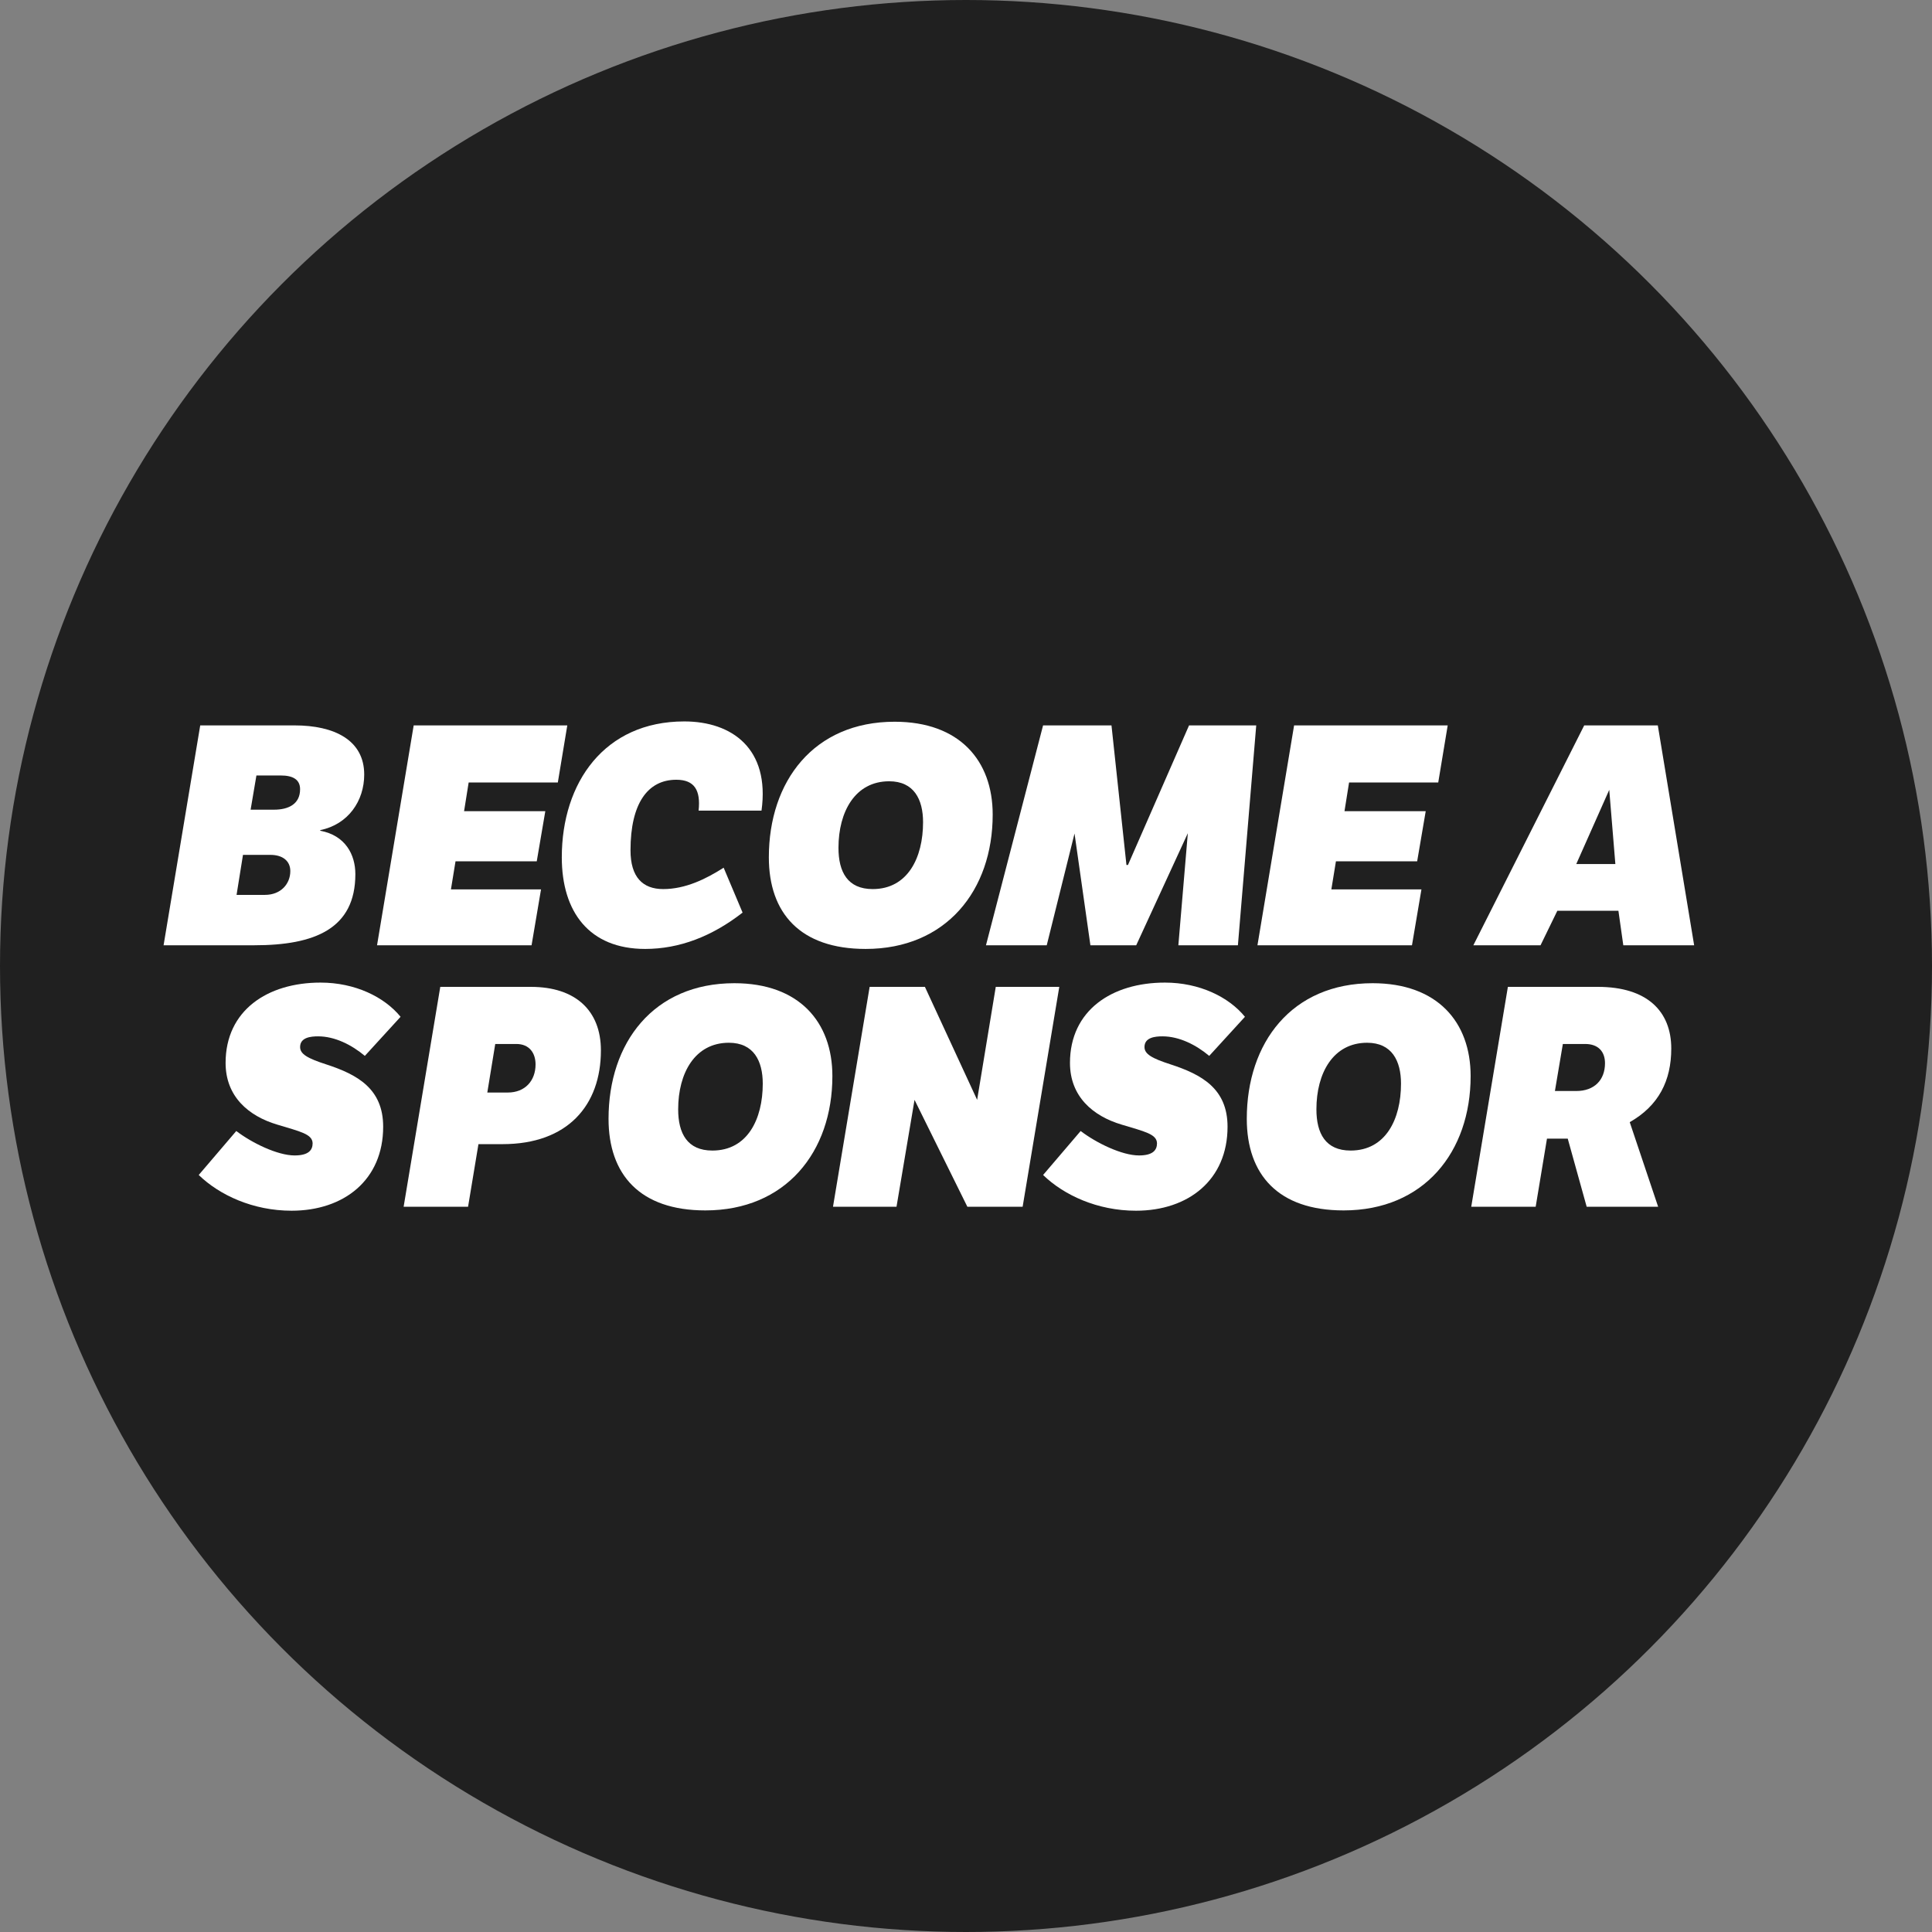
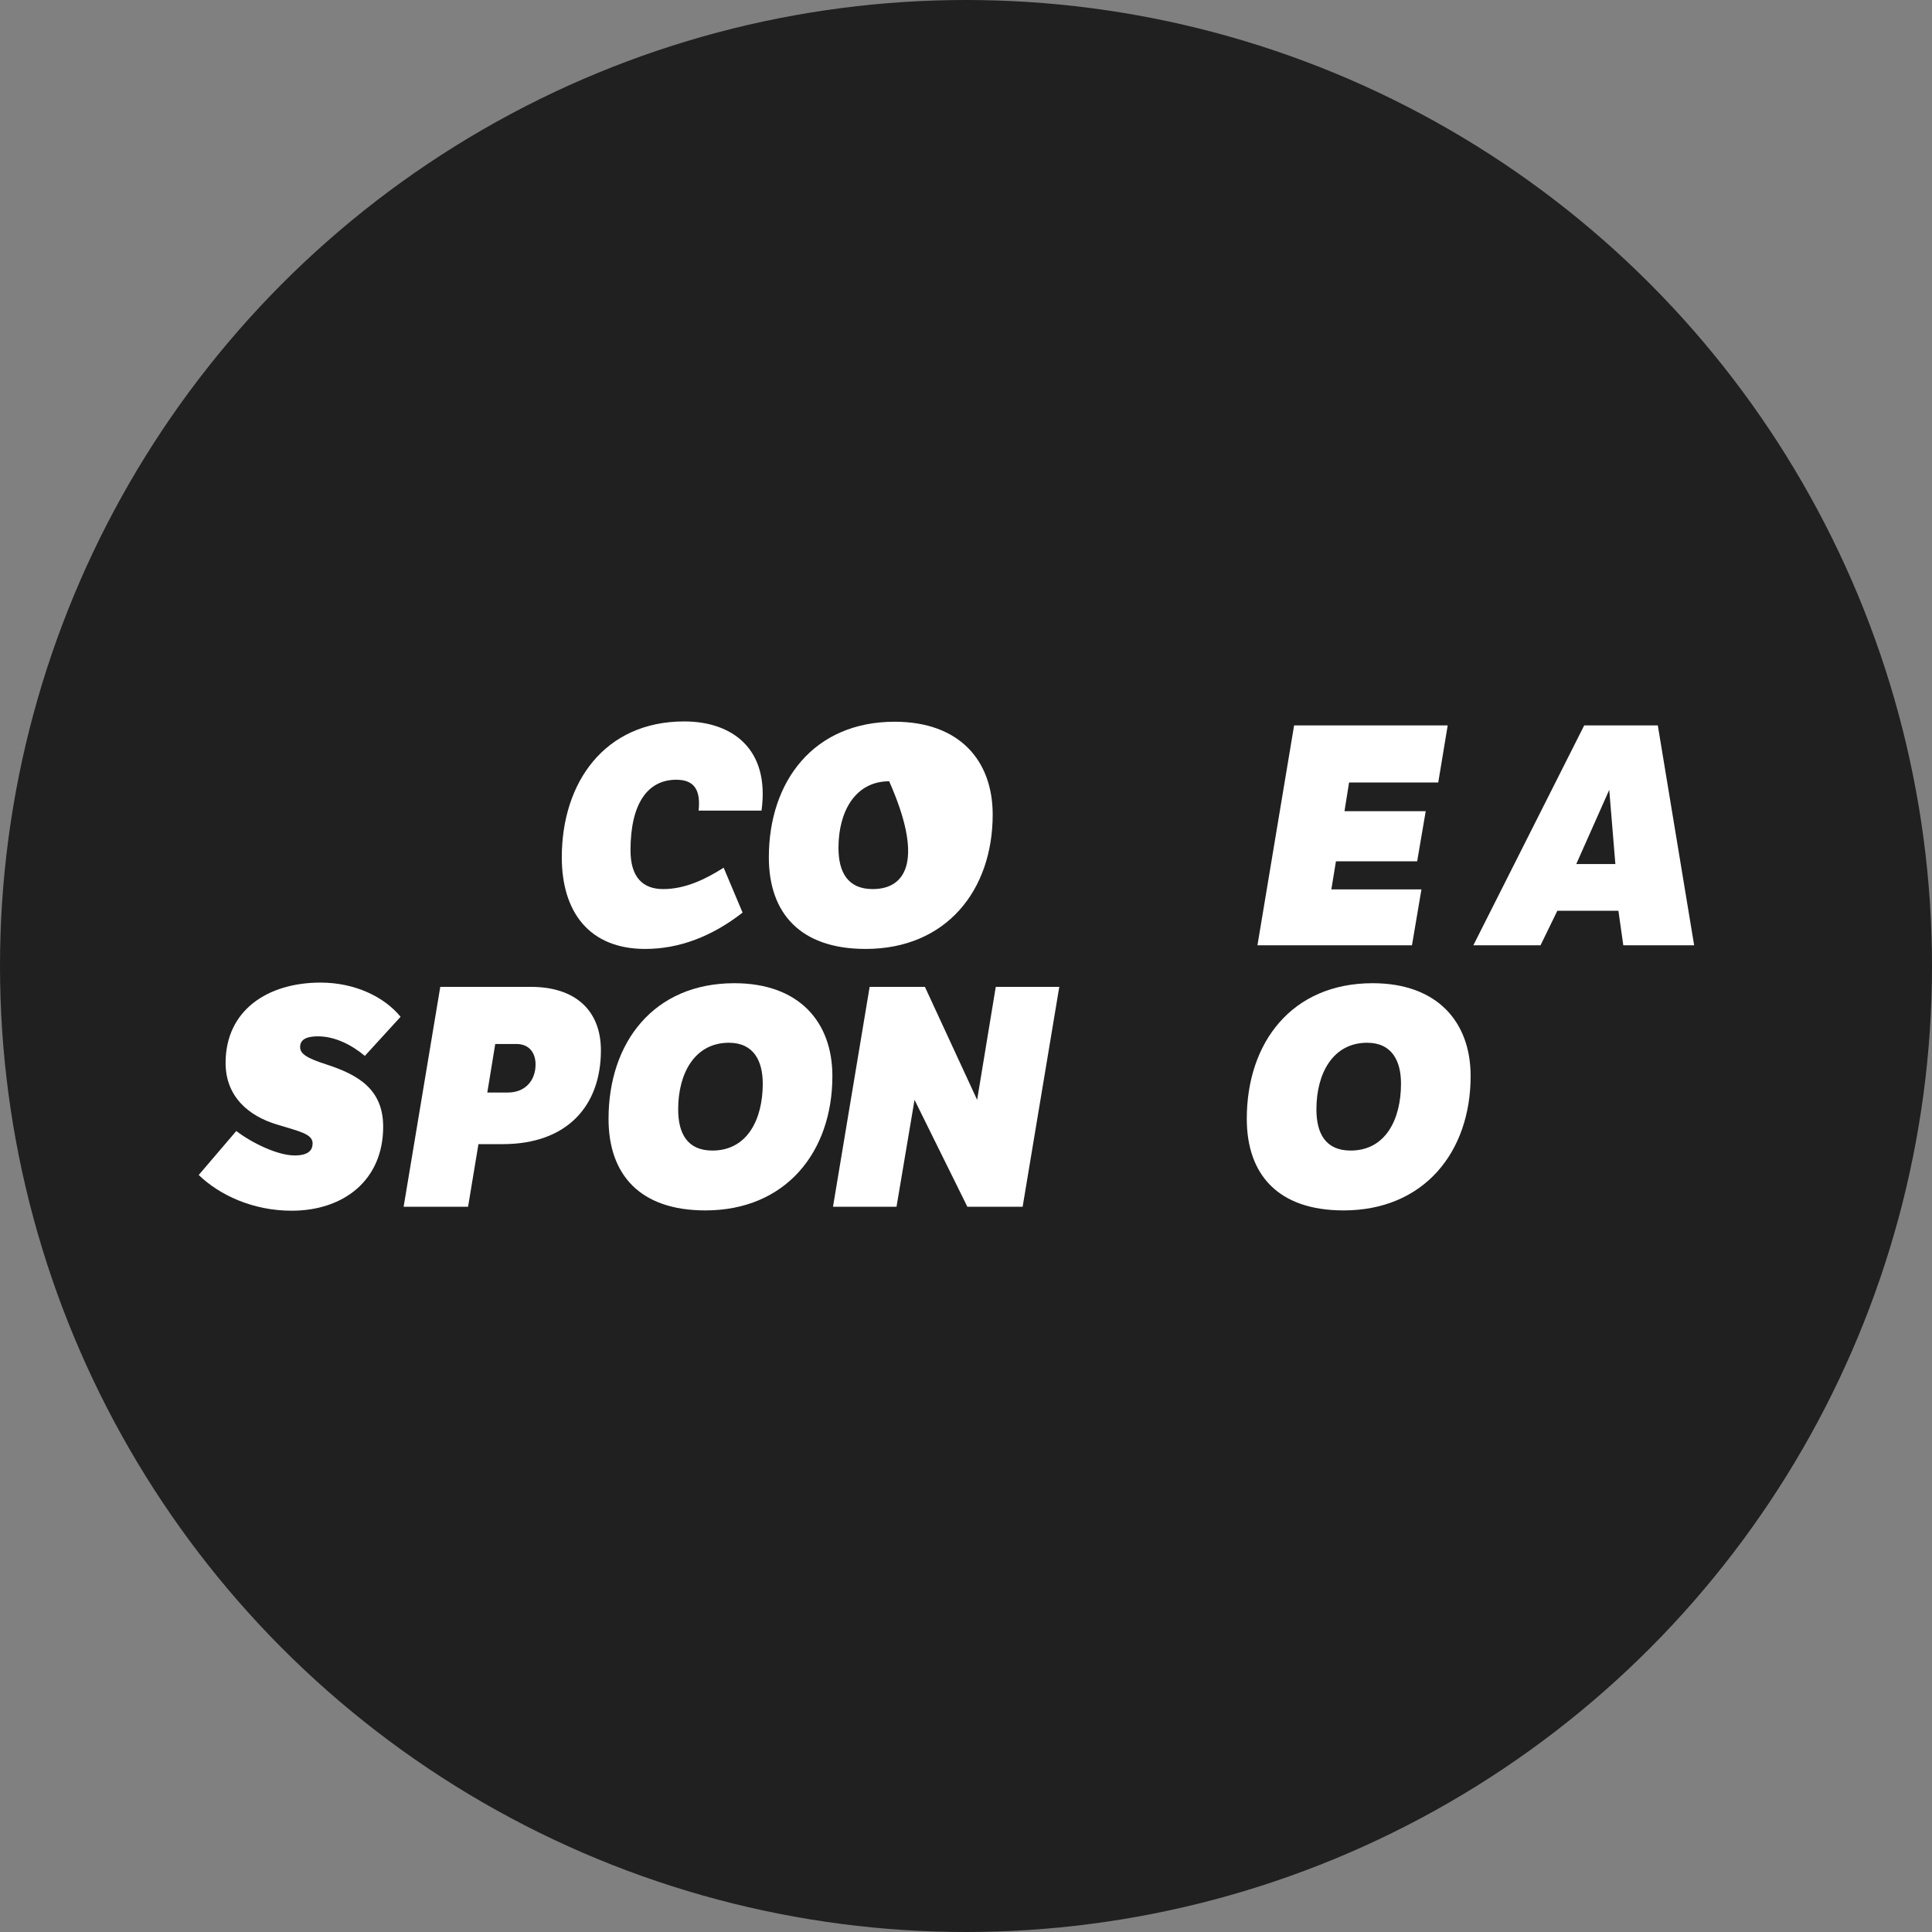
<svg xmlns="http://www.w3.org/2000/svg" xmlns:ns1="http://www.serif.com/" width="100%" height="100%" viewBox="0 0 248 248" version="1.1" xml:space="preserve" style="fill-rule:evenodd;clip-rule:evenodd;stroke-linejoin:round;stroke-miterlimit:2;">
  <rect x="0" y="0" width="248" height="248" fill="#808080" stroke="none" />
  <circle cx="124" cy="124" r="124" style="fill:rgb(32,32,32);" />
  <g id="BESUCH" transform="matrix(0.784,0,0,0.784,21.233,121.339)">
    <g>
      <g transform="matrix(50,0,0,50,0,0)">
-         <path d="M-0.006,-0L0.291,-0C0.489,-0 0.622,-0.054 0.622,-0.233C0.622,-0.297 0.589,-0.36 0.507,-0.375L0.507,-0.377C0.599,-0.396 0.651,-0.473 0.651,-0.559C0.651,-0.672 0.553,-0.72 0.423,-0.72L0.114,-0.72L-0.006,-0ZM0.344,-0.296C0.384,-0.296 0.409,-0.276 0.409,-0.243C0.409,-0.201 0.378,-0.165 0.326,-0.165L0.233,-0.165L0.254,-0.296L0.344,-0.296ZM0.378,-0.556C0.417,-0.556 0.441,-0.543 0.441,-0.511C0.441,-0.461 0.401,-0.444 0.356,-0.444L0.279,-0.444L0.298,-0.556L0.378,-0.556Z" style="fill:white;fill-rule:nonzero;" />
-       </g>
+         </g>
      <g transform="matrix(1,0,0,1,34.95,0)">
        <g transform="matrix(50,0,0,50,0,0)">
-           <path d="M-0.006,-0L0.5,-0L0.531,-0.183L0.236,-0.183L0.251,-0.275L0.517,-0.275L0.545,-0.439L0.279,-0.439L0.294,-0.533L0.586,-0.533L0.617,-0.72L0.114,-0.72L-0.006,-0Z" style="fill:white;fill-rule:nonzero;" />
-         </g>
+           </g>
        <g transform="matrix(50,0,0,50,28.5,0)">
          <path d="M0.559,-0.254C0.501,-0.217 0.434,-0.184 0.361,-0.184C0.294,-0.184 0.254,-0.223 0.254,-0.311C0.254,-0.464 0.31,-0.542 0.404,-0.542C0.464,-0.542 0.484,-0.507 0.477,-0.441L0.683,-0.441C0.711,-0.644 0.586,-0.733 0.43,-0.733C0.169,-0.733 0.029,-0.533 0.029,-0.288C0.029,-0.109 0.119,0.012 0.302,0.012C0.414,0.012 0.521,-0.029 0.621,-0.107L0.559,-0.254Z" style="fill:white;fill-rule:nonzero;" />
        </g>
        <g transform="matrix(50,0,0,50,62.35,0)">
-           <path d="M0.424,-0.537C0.505,-0.537 0.535,-0.478 0.535,-0.403C0.535,-0.287 0.485,-0.184 0.37,-0.184C0.288,-0.184 0.258,-0.24 0.258,-0.319C0.258,-0.438 0.313,-0.537 0.424,-0.537ZM0.03,-0.288C0.03,-0.105 0.133,0.012 0.347,0.012C0.61,0.012 0.763,-0.179 0.763,-0.428C0.763,-0.605 0.654,-0.732 0.442,-0.732C0.177,-0.732 0.03,-0.537 0.03,-0.288Z" style="fill:white;fill-rule:nonzero;" />
+           <path d="M0.424,-0.537C0.535,-0.287 0.485,-0.184 0.37,-0.184C0.288,-0.184 0.258,-0.24 0.258,-0.319C0.258,-0.438 0.313,-0.537 0.424,-0.537ZM0.03,-0.288C0.03,-0.105 0.133,0.012 0.347,0.012C0.61,0.012 0.763,-0.179 0.763,-0.428C0.763,-0.605 0.654,-0.732 0.442,-0.732C0.177,-0.732 0.03,-0.537 0.03,-0.288Z" style="fill:white;fill-rule:nonzero;" />
        </g>
        <g transform="matrix(50,0,0,50,100.9,0)">
-           <path d="M0.795,-0L0.855,-0.72L0.635,-0.72L0.435,-0.263L0.43,-0.263L0.381,-0.72L0.157,-0.72L-0.03,-0L0.169,-0L0.26,-0.366L0.312,-0L0.462,-0L0.631,-0.367L0.6,-0L0.795,-0Z" style="fill:white;fill-rule:nonzero;" />
-         </g>
+           </g>
        <g transform="matrix(50,0,0,50,144.15,0)">
          <path d="M-0.006,-0L0.5,-0L0.531,-0.183L0.236,-0.183L0.251,-0.275L0.517,-0.275L0.545,-0.439L0.279,-0.439L0.294,-0.533L0.586,-0.533L0.617,-0.72L0.114,-0.72L-0.006,-0Z" style="fill:white;fill-rule:nonzero;" />
        </g>
        <g transform="matrix(50,0,0,50,181.9,0)">
          <path d="M0.309,-0.72L-0.054,-0L0.166,-0L0.221,-0.113L0.421,-0.113L0.437,-0L0.669,-0L0.55,-0.72L0.309,-0.72ZM0.283,-0.266L0.391,-0.509L0.411,-0.266L0.283,-0.266Z" style="fill:white;fill-rule:nonzero;" />
        </g>
      </g>
    </g>
  </g>
  <g id="BESUCH1" ns1:id="BESUCH" transform="matrix(0.784,0,0,0.784,26.567,154.903)">
    <g>
      <g transform="matrix(50,0,0,50,0,0)">
        <path d="M-0.027,-0.104C0.041,-0.038 0.151,0.013 0.277,0.013C0.449,0.013 0.577,-0.088 0.577,-0.262C0.577,-0.387 0.492,-0.433 0.391,-0.466C0.329,-0.486 0.305,-0.5 0.305,-0.523C0.305,-0.555 0.341,-0.558 0.364,-0.558C0.419,-0.558 0.474,-0.53 0.517,-0.494L0.634,-0.622C0.581,-0.687 0.485,-0.734 0.372,-0.734C0.198,-0.734 0.061,-0.643 0.061,-0.471C0.061,-0.361 0.136,-0.297 0.23,-0.269C0.306,-0.246 0.345,-0.238 0.346,-0.208C0.346,-0.185 0.332,-0.168 0.287,-0.168C0.231,-0.168 0.147,-0.209 0.096,-0.248L-0.027,-0.104Z" style="fill:white;fill-rule:nonzero;" />
      </g>
      <g transform="matrix(1,0,0,1,32.5,0)">
        <g transform="matrix(50,0,0,50,0,0)">
          <path d="M0.363,-0.533C0.406,-0.533 0.426,-0.503 0.426,-0.466C0.426,-0.413 0.392,-0.374 0.335,-0.374L0.268,-0.374L0.294,-0.533L0.363,-0.533ZM-0.006,-0L0.205,-0L0.239,-0.205L0.318,-0.205C0.531,-0.205 0.64,-0.332 0.64,-0.512C0.64,-0.643 0.556,-0.72 0.411,-0.72L0.114,-0.72L-0.006,-0Z" style="fill:white;fill-rule:nonzero;" />
        </g>
        <g transform="matrix(50,0,0,50,31.75,0)">
          <path d="M0.424,-0.537C0.505,-0.537 0.535,-0.478 0.535,-0.403C0.535,-0.287 0.485,-0.184 0.37,-0.184C0.288,-0.184 0.258,-0.24 0.258,-0.319C0.258,-0.438 0.313,-0.537 0.424,-0.537ZM0.03,-0.288C0.03,-0.105 0.133,0.012 0.347,0.012C0.61,0.012 0.763,-0.179 0.763,-0.428C0.763,-0.605 0.654,-0.732 0.442,-0.732C0.177,-0.732 0.03,-0.537 0.03,-0.288Z" style="fill:white;fill-rule:nonzero;" />
        </g>
        <g transform="matrix(50,0,0,50,70.3,0)">
          <path d="M-0.006,-0L0.202,-0L0.261,-0.35L0.434,-0L0.615,-0L0.735,-0.72L0.527,-0.72L0.466,-0.35L0.295,-0.72L0.114,-0.72L-0.006,-0Z" style="fill:white;fill-rule:nonzero;" />
        </g>
        <g transform="matrix(50,0,0,50,105.75,0)">
-           <path d="M-0.027,-0.104C0.041,-0.038 0.151,0.013 0.277,0.013C0.449,0.013 0.577,-0.088 0.577,-0.262C0.577,-0.387 0.492,-0.433 0.391,-0.466C0.329,-0.486 0.305,-0.5 0.305,-0.523C0.305,-0.555 0.341,-0.558 0.364,-0.558C0.419,-0.558 0.474,-0.53 0.517,-0.494L0.634,-0.622C0.581,-0.687 0.485,-0.734 0.372,-0.734C0.198,-0.734 0.061,-0.643 0.061,-0.471C0.061,-0.361 0.136,-0.297 0.23,-0.269C0.306,-0.246 0.345,-0.238 0.346,-0.208C0.346,-0.185 0.332,-0.168 0.287,-0.168C0.231,-0.168 0.147,-0.209 0.096,-0.248L-0.027,-0.104Z" style="fill:white;fill-rule:nonzero;" />
-         </g>
+           </g>
        <g transform="matrix(50,0,0,50,136.25,0)">
          <path d="M0.424,-0.537C0.505,-0.537 0.535,-0.478 0.535,-0.403C0.535,-0.287 0.485,-0.184 0.37,-0.184C0.288,-0.184 0.258,-0.24 0.258,-0.319C0.258,-0.438 0.313,-0.537 0.424,-0.537ZM0.03,-0.288C0.03,-0.105 0.133,0.012 0.347,0.012C0.61,0.012 0.763,-0.179 0.763,-0.428C0.763,-0.605 0.654,-0.732 0.442,-0.732C0.177,-0.732 0.03,-0.537 0.03,-0.288Z" style="fill:white;fill-rule:nonzero;" />
        </g>
        <g transform="matrix(50,0,0,50,174.8,0)">
-           <path d="M0.114,-0.72L-0.006,-0L0.205,-0L0.242,-0.223L0.31,-0.223L0.372,-0L0.606,-0L0.513,-0.277C0.608,-0.331 0.649,-0.413 0.649,-0.518C0.649,-0.64 0.57,-0.72 0.409,-0.72L0.114,-0.72ZM0.367,-0.533C0.41,-0.533 0.432,-0.508 0.432,-0.47C0.432,-0.415 0.397,-0.379 0.338,-0.379L0.268,-0.379L0.294,-0.533L0.367,-0.533Z" style="fill:white;fill-rule:nonzero;" />
-         </g>
+           </g>
      </g>
    </g>
  </g>
</svg>